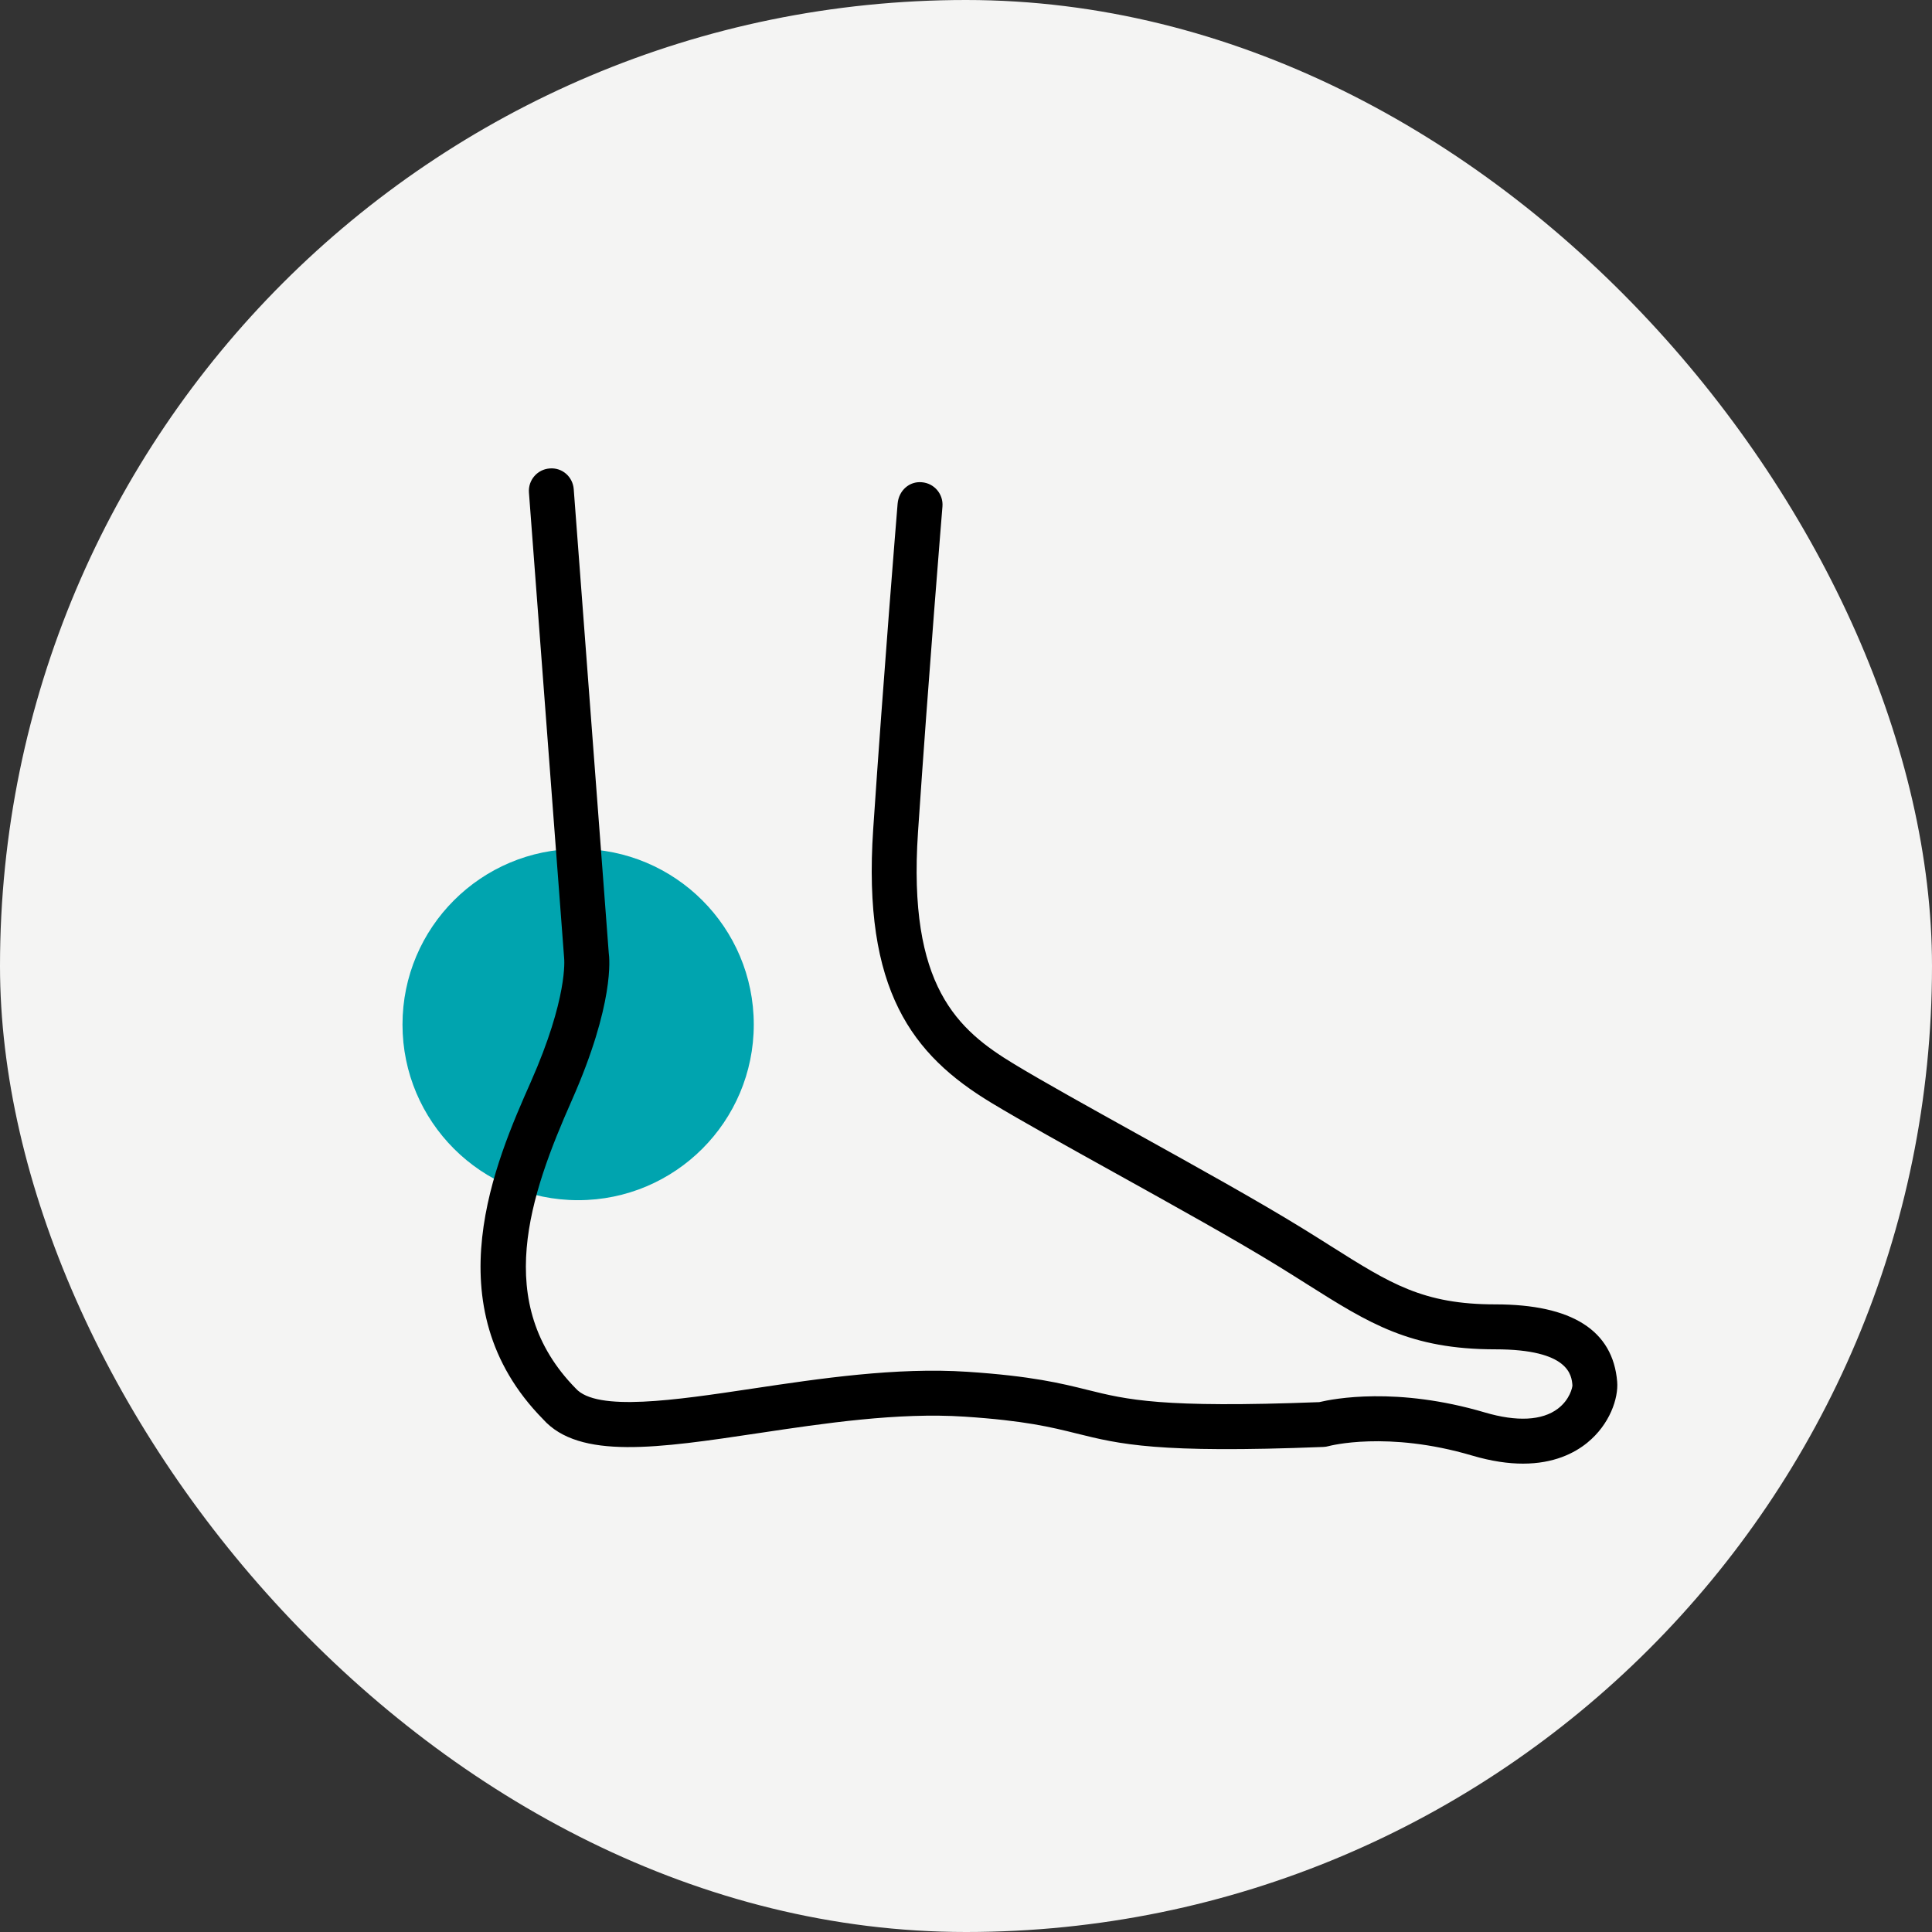
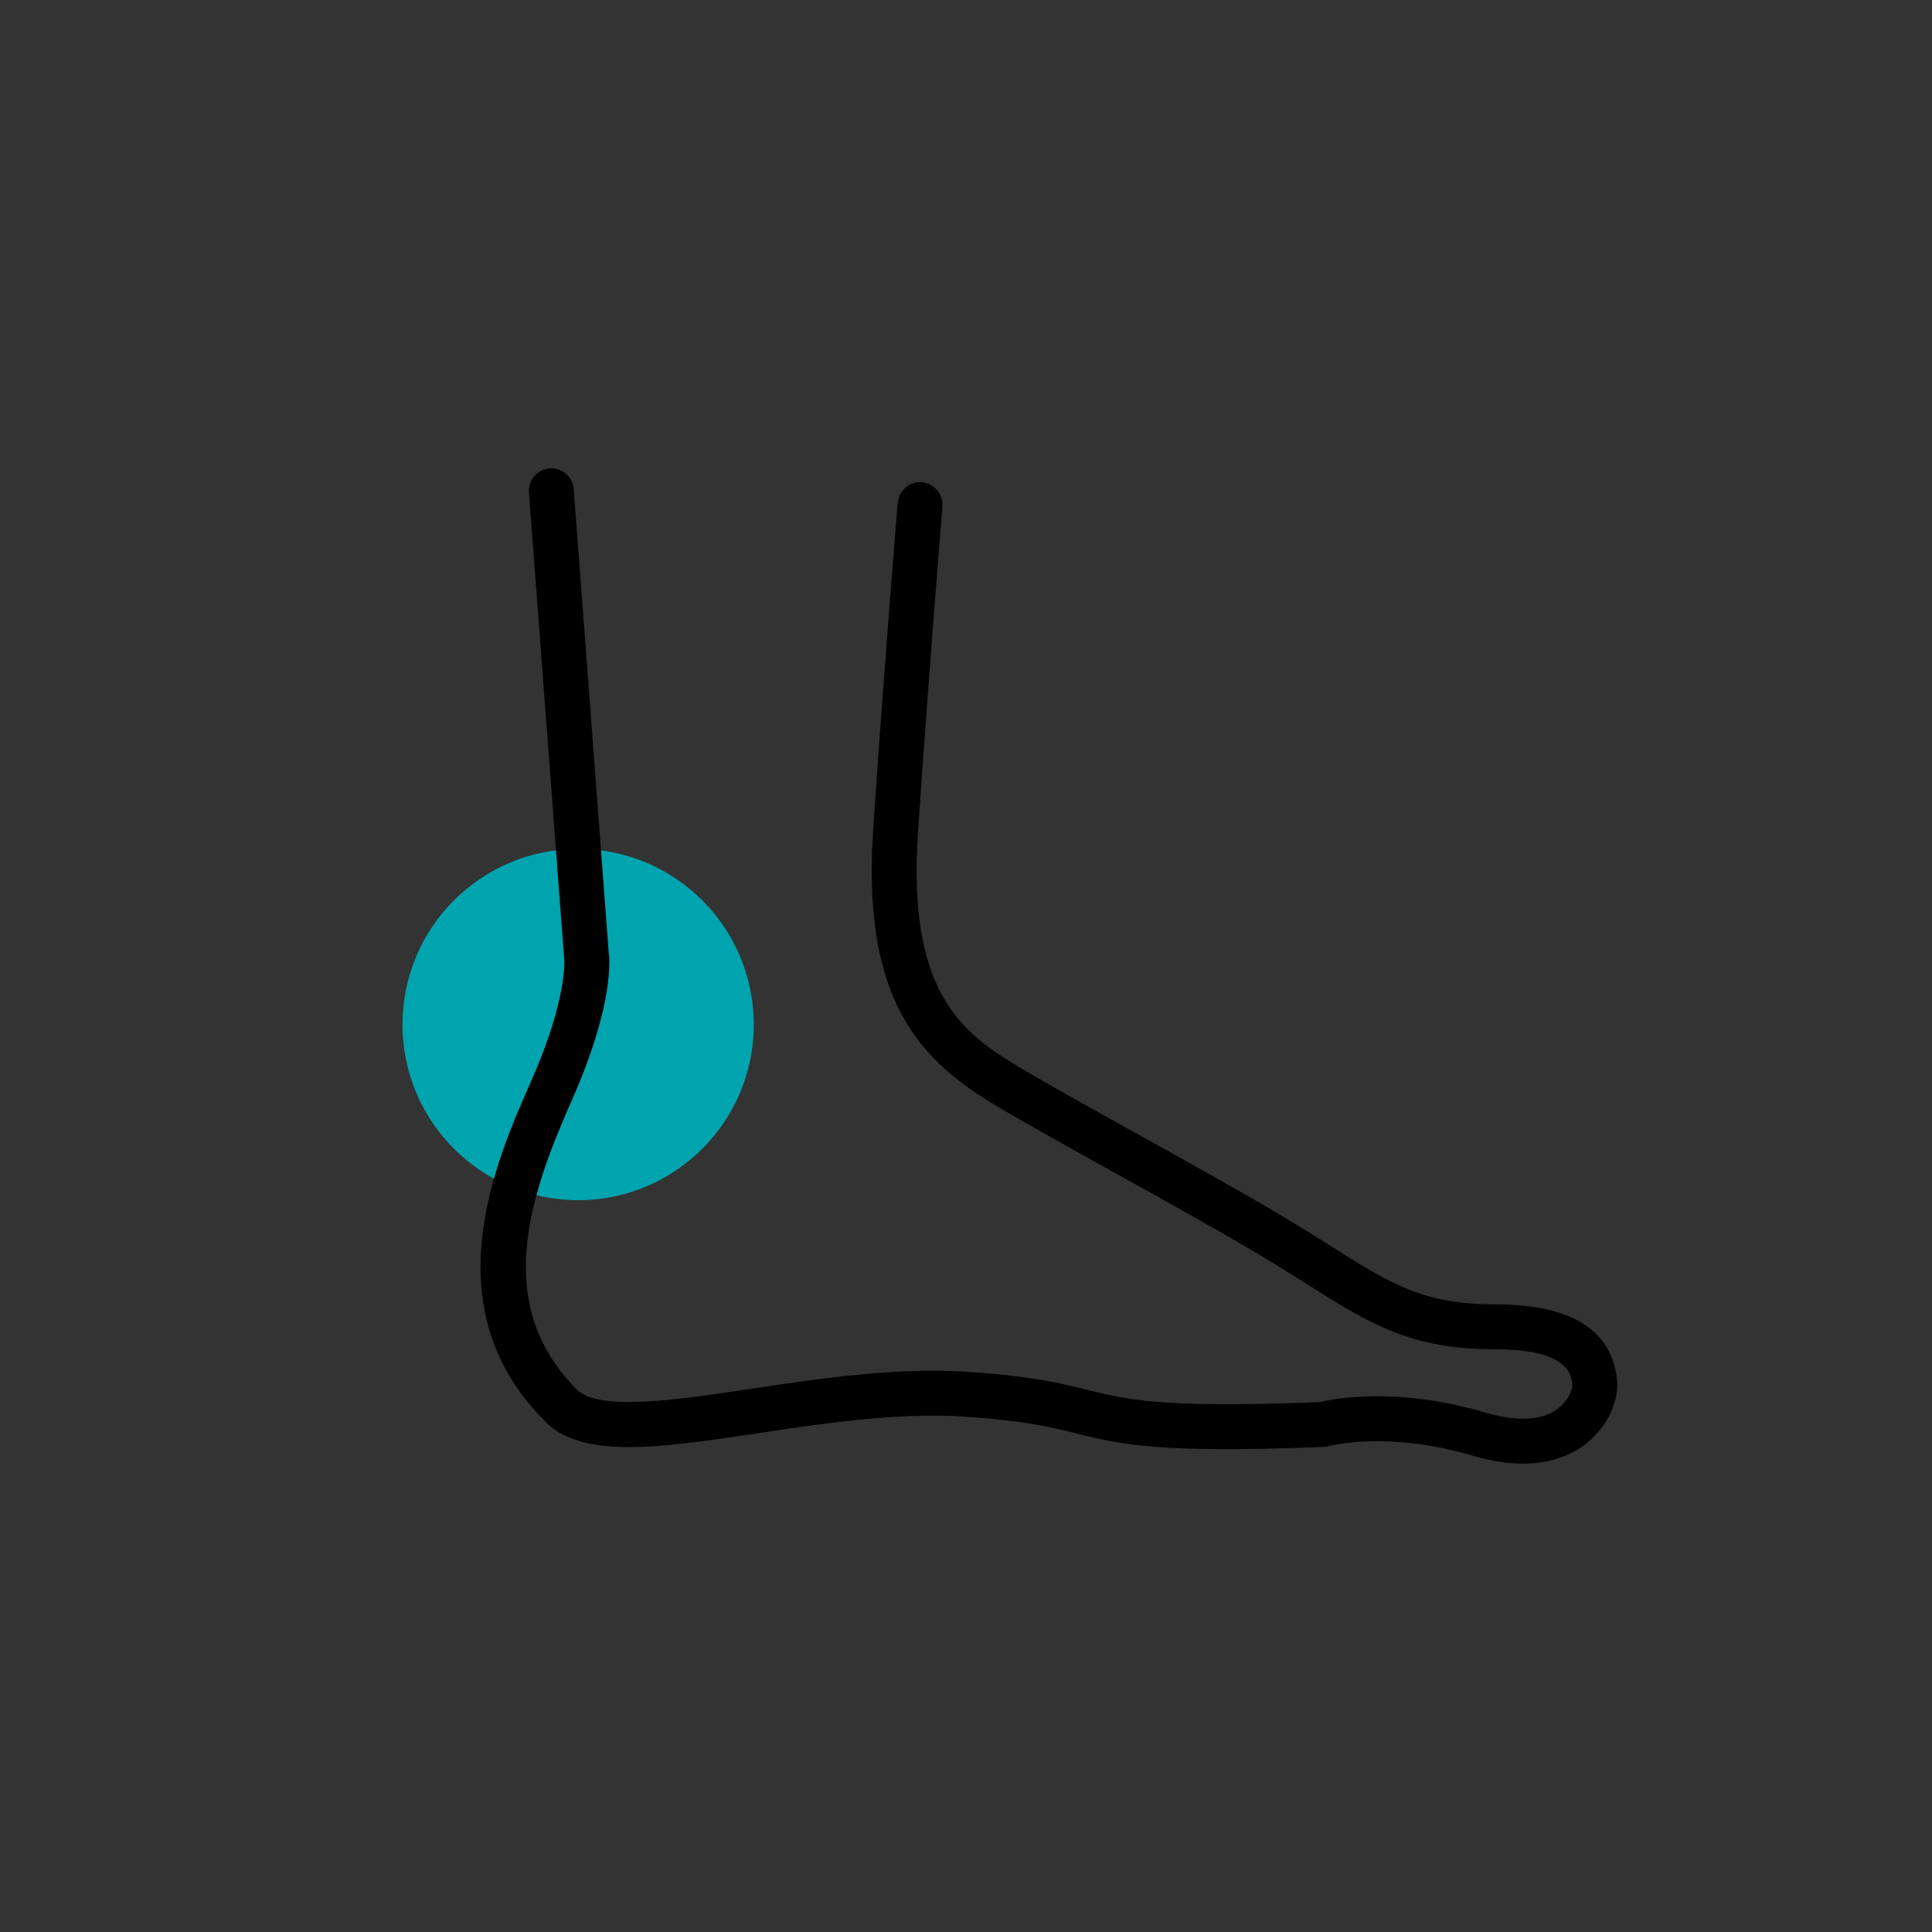
<svg xmlns="http://www.w3.org/2000/svg" width="132" height="132" viewBox="0 0 132 132" fill="none">
  <rect x="0" y="0" width="132" height="132" fill="#333333" stroke="none" />
-   <rect width="132" height="132" rx="66" fill="#F4F4F3" />
  <g clip-path="url(#clip0_825_1195)">
    <circle cx="39.5" cy="70" r="12" fill="#00A4AF" />
-     <path d="M108.454 98.566C107.56 99.294 106.153 100 104.055 100C103.06 100 101.909 99.84 100.583 99.449C94.771 97.732 90.811 98.794 90.779 98.802C90.66 98.836 90.538 98.856 90.414 98.86C79.054 99.309 76.51 98.674 73.559 97.941C71.817 97.508 70.016 97.061 65.897 96.789C61.356 96.489 56.298 97.246 51.836 97.915C44.992 98.94 39.585 99.752 37.098 96.96C29.495 89.229 33.899 79.272 36.266 73.922C38.805 68.181 38.555 65.559 38.543 65.454L36.139 33.653C36.075 32.807 36.709 32.069 37.553 32.006C38.413 31.932 39.135 32.575 39.199 33.421L39.212 33.595L41.592 65.113C41.642 65.448 41.991 68.568 39.073 75.166C36.205 81.648 33.62 89.046 39.337 94.863C40.77 96.468 46.163 95.661 51.382 94.878C55.996 94.187 61.226 93.403 66.1 93.725C70.49 94.015 72.514 94.517 74.299 94.961C77.008 95.634 79.351 96.214 90.133 95.798C91.109 95.565 95.426 94.725 101.452 96.504C103.636 97.148 105.364 97.059 106.438 96.246C107.267 95.617 107.433 94.778 107.433 94.653C107.377 93.979 107.226 92.19 102.167 92.19C96.348 92.19 93.544 90.419 89.299 87.739C88.692 87.355 88.048 86.949 87.356 86.522C84.405 84.705 80.223 82.384 76.179 80.138C72.883 78.308 69.769 76.579 67.713 75.336C62.344 72.087 58.919 67.667 59.659 56.657C60.362 46.197 61.267 35.147 61.327 34.422C61.402 33.508 62.137 32.867 62.987 32.949C63.833 33.019 64.46 33.76 64.391 34.605C64.382 34.719 63.443 46.121 62.72 56.864C62.013 67.391 65.429 70.365 69.3 72.707C71.307 73.921 74.396 75.637 77.666 77.453C81.741 79.715 85.953 82.053 88.962 83.907C89.666 84.34 90.319 84.752 90.936 85.142C94.997 87.706 97.234 89.119 102.166 89.119C107.396 89.119 110.197 90.894 110.49 94.398C110.584 95.529 109.987 97.317 108.453 98.566L108.454 98.566Z" fill="black" />
+     <path d="M108.454 98.566C107.56 99.294 106.153 100 104.055 100C103.06 100 101.909 99.84 100.583 99.449C94.771 97.732 90.811 98.794 90.779 98.802C90.66 98.836 90.538 98.856 90.414 98.86C79.054 99.309 76.51 98.674 73.559 97.941C71.817 97.508 70.016 97.061 65.897 96.789C61.356 96.489 56.298 97.246 51.836 97.915C44.992 98.94 39.585 99.752 37.098 96.96C29.495 89.229 33.899 79.272 36.266 73.922C38.805 68.181 38.555 65.559 38.543 65.454L36.139 33.653C36.075 32.807 36.709 32.069 37.553 32.006C38.413 31.932 39.135 32.575 39.199 33.421L39.212 33.595L41.592 65.113C41.642 65.448 41.991 68.568 39.073 75.166C36.205 81.648 33.62 89.046 39.337 94.863C40.77 96.468 46.163 95.661 51.382 94.878C55.996 94.187 61.226 93.403 66.1 93.725C70.49 94.015 72.514 94.517 74.299 94.961C77.008 95.634 79.351 96.214 90.133 95.798C91.109 95.565 95.426 94.725 101.452 96.504C103.636 97.148 105.364 97.059 106.438 96.246C107.267 95.617 107.433 94.778 107.433 94.653C107.377 93.979 107.226 92.19 102.167 92.19C96.348 92.19 93.544 90.419 89.299 87.739C88.692 87.355 88.048 86.949 87.356 86.522C84.405 84.705 80.223 82.384 76.179 80.138C72.883 78.308 69.769 76.579 67.713 75.336C62.344 72.087 58.919 67.667 59.659 56.657C60.362 46.197 61.267 35.147 61.327 34.422C61.402 33.508 62.137 32.867 62.987 32.949C63.833 33.019 64.46 33.76 64.391 34.605C64.382 34.719 63.443 46.121 62.72 56.864C62.013 67.391 65.429 70.365 69.3 72.707C71.307 73.921 74.396 75.637 77.666 77.453C81.741 79.715 85.953 82.053 88.962 83.907C89.666 84.34 90.319 84.752 90.936 85.142C94.997 87.706 97.234 89.119 102.166 89.119C107.396 89.119 110.197 90.894 110.49 94.398C110.584 95.529 109.987 97.317 108.453 98.566Z" fill="black" />
  </g>
  <defs>
    <clipPath id="clip0_825_1195">
      <rect width="89" height="68" fill="white" transform="translate(21.5 32)" />
    </clipPath>
  </defs>
</svg>